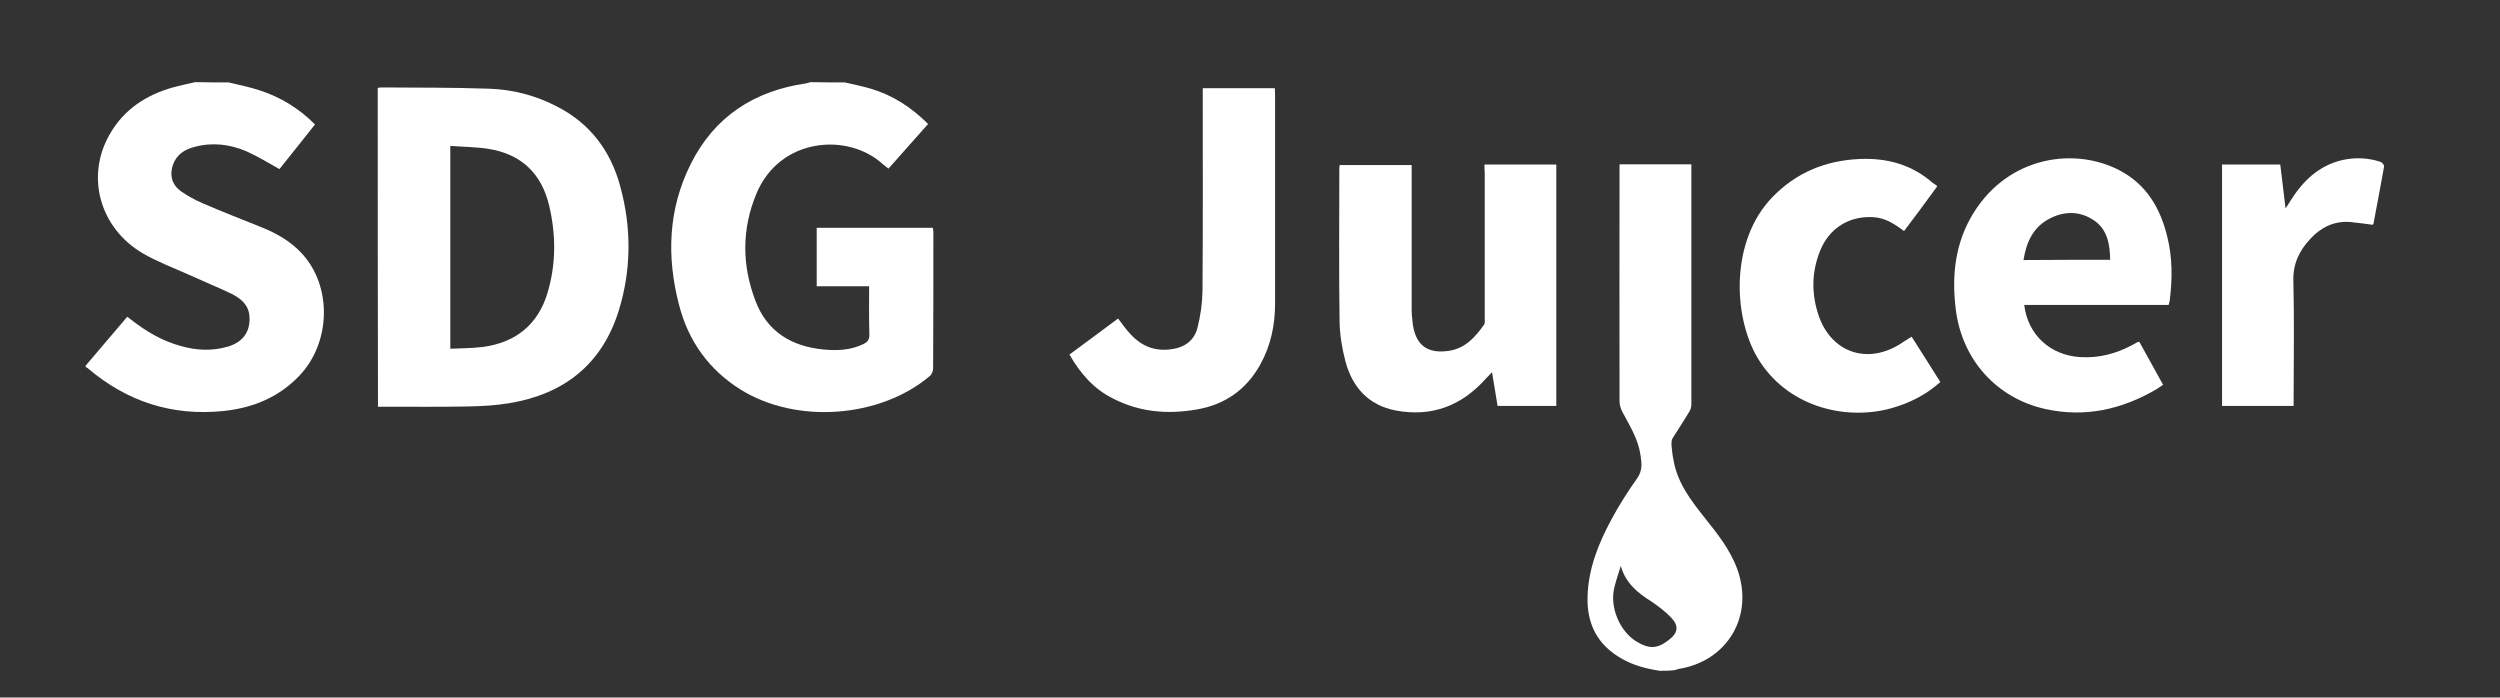
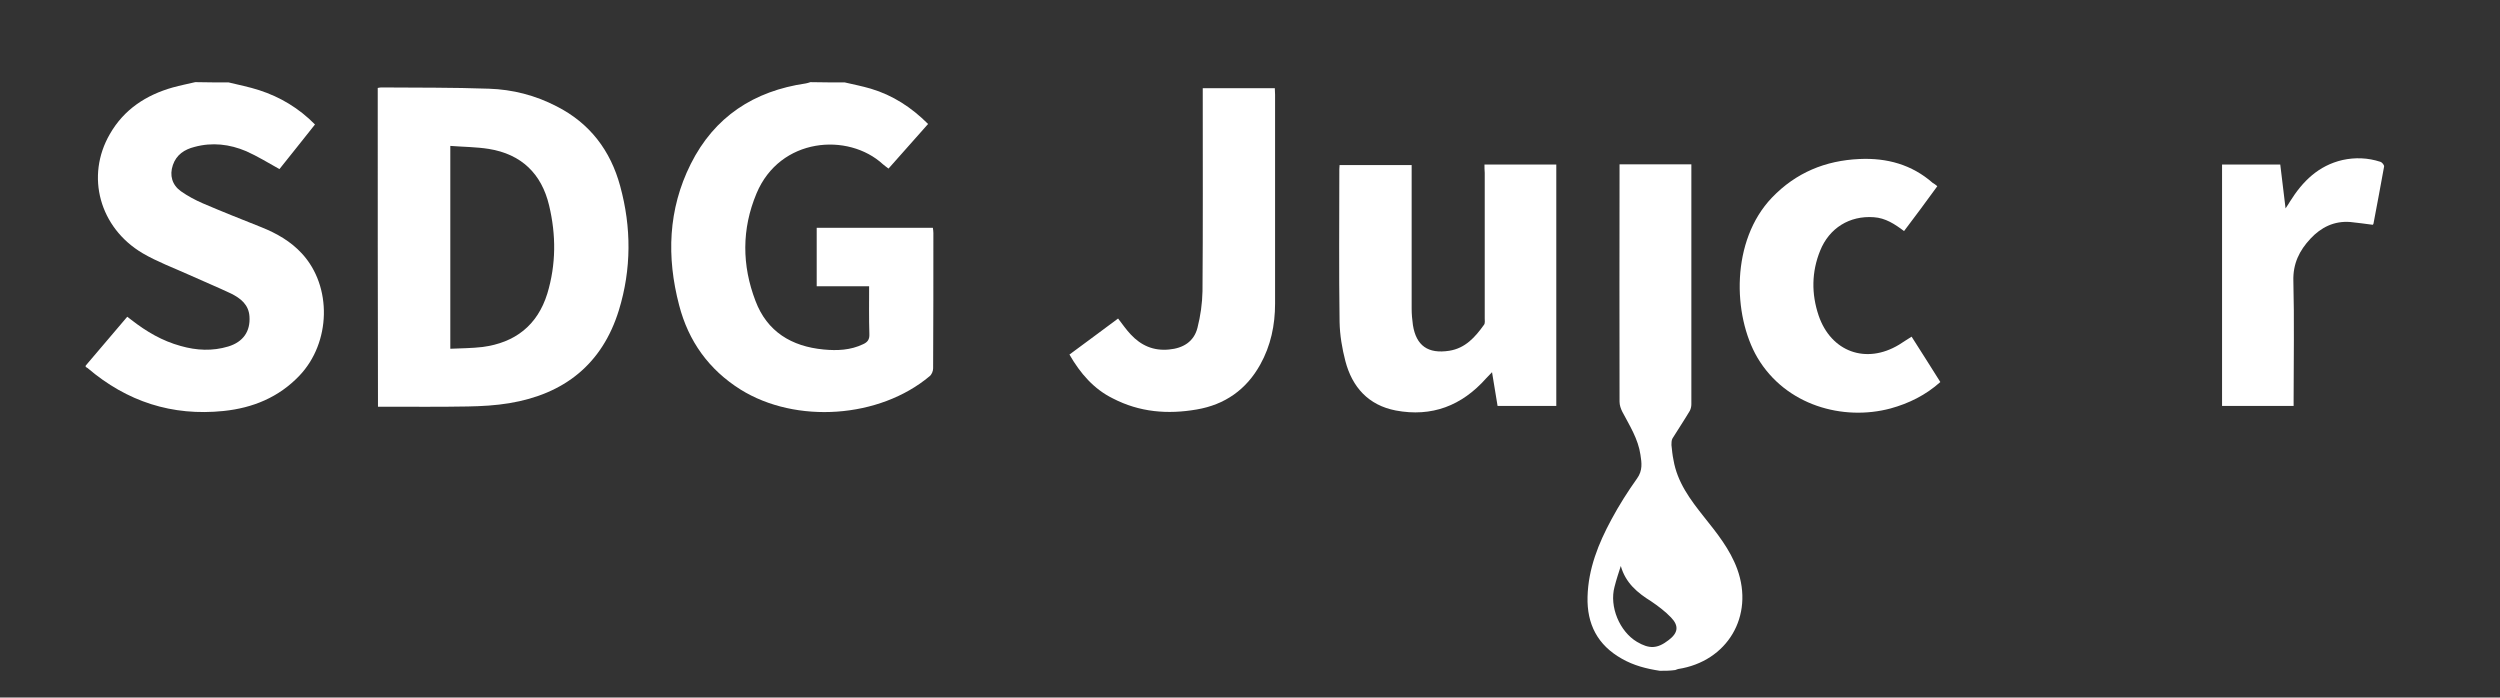
<svg xmlns="http://www.w3.org/2000/svg" id="Layer_1" x="0px" y="0px" viewBox="0 0 992.1 276.8" style="enable-background:new 0 0 992.1 276.8;" xml:space="preserve">
  <rect x="0" y="0" width="992.1" height="276.8" fill="#333333" stroke="none" />
  <style type="text/css">	.st0{fill:#FFFFFF;}</style>
  <g>
    <path class="st0" d="M335.2,32.7c3.5,0.8,7,1.5,10.4,2.5c8.7,2.6,16.1,7.4,22.7,14c-5.2,5.9-10.4,11.7-15.7,17.7  c-0.8-0.6-1.5-1.1-2.2-1.7c-13.8-12.7-40.9-10.7-50.2,11.6c-5.9,14.1-5.8,28.5-0.4,42.6c4.6,12.2,14.3,18.1,27.1,19.3  c5.3,0.5,10.6,0.3,15.6-2.1c1.8-0.8,2.6-1.9,2.5-4c-0.2-6.2-0.1-12.5-0.1-19c-7,0-13.8,0-20.8,0c0-7.9,0-15.5,0-23.2  c15.3,0,30.6,0,46.1,0c0.1,0.7,0.2,1.4,0.2,2.1c0,17.9,0,35.8-0.1,53.7c0,1.1-0.6,2.5-1.4,3.1c-19.9,16.7-53,19-75,5.3  c-12.6-7.9-20.7-19.2-24.4-33.5c-5-19.1-4.4-38,4.6-56c9.4-18.8,25.1-29,45.7-32c0.6-0.1,1.2-0.3,1.8-0.5  C326.2,32.7,330.7,32.7,335.2,32.7z" />
    <path class="st0" d="M90.7,32.7c4.1,1,8.2,1.8,12.2,3.1c8.3,2.7,15.7,7.1,22.1,13.6c-4.8,6-9.5,12-14.1,17.7  c-4.5-2.5-8.7-5.1-13.2-7.1c-6.6-2.8-13.5-3.6-20.5-1.7c-4,1-7.2,3.1-8.6,7.2s-0.3,7.9,3.2,10.4c2.7,1.9,5.7,3.5,8.7,4.8  c7.7,3.3,15.5,6.4,23.3,9.5c6,2.4,11.6,5.6,16,10.4c12.1,13.1,11.5,35.4-1,48.5c-8.2,8.6-18.5,12.8-30.1,14  c-20.4,2.1-38.3-3.7-53.9-17c-0.2-0.2-0.6-0.3-0.8-0.5c0-0.2,0-0.3,0-0.5c5.5-6.5,11-12.9,16.5-19.4c0.7,0.5,1.2,0.9,1.7,1.3  c5.9,4.6,12.2,8.3,19.5,10.3c6.3,1.8,12.6,2.1,18.9,0.2c5.9-1.8,8.8-6,8.4-11.9c-0.3-4.7-3.5-7.2-7.3-9.1  c-5.5-2.6-11.1-4.9-16.6-7.4c-6.2-2.8-12.7-5.2-18.5-8.6c-17.1-10.1-22.7-30.6-13-47.3c5.6-9.8,14.4-15.5,25-18.5  c2.9-0.8,5.9-1.4,8.9-2.1C82,32.7,86.4,32.7,90.7,32.7z" />
    <path class="st0" d="M658.7,266.2c-5.3-0.8-10.4-2.1-15.1-4.8c-9.6-5.4-13.9-13.7-13.6-24.6c0.3-11.1,4.3-21.1,9.5-30.7  c3-5.6,6.5-11.1,10.2-16.3c2.2-3.1,1.8-6.1,1.3-9.3c-0.9-6.3-4.3-11.6-7.2-17.1c-0.6-1.2-1.1-2.6-1.1-4c-0.1-30.7,0-61.3,0-92  c0-0.7,0-1.3,0-2.2c9.5,0,18.8,0,28.5,0c0,1,0,2,0,3c0,30.7,0,61.5,0,92.2c0,0.9-0.2,1.8-0.6,2.6c-2.2,3.7-4.6,7.3-6.9,11  c-0.4,0.7-0.4,1.8-0.4,2.6c0.2,2,0.4,4,0.8,5.9c1.5,8.9,6.7,15.8,12.1,22.6c5.1,6.4,10.3,12.8,13.2,20.7  c6.8,18.7-3.9,36.7-23.5,39.7c-0.4,0.1-0.7,0.3-1.1,0.4C662.7,266.2,660.7,266.2,658.7,266.2z M643.2,224.6  c-0.9,2.8-1.8,5.5-2.5,8.3c-2.1,7.8,2,17.7,8.9,21.8c4.9,2.9,8.1,2.8,12.6-0.7c3.7-2.8,4.2-5.6,0.9-9c-2.3-2.4-5.1-4.5-7.9-6.4  C649.9,235.3,645.1,231.4,643.2,224.6z" />
    <path class="st0" d="M149.9,34.9c0.6-0.1,1-0.2,1.4-0.2c14.2,0.1,28.5,0,42.7,0.5c9.4,0.3,18.4,2.6,26.9,7  c13.2,6.7,21.4,17.6,25.2,31.6c4.5,16.4,4.5,33-0.5,49.3c-6.6,21.4-21.7,33.3-43.5,36.9c-5.4,0.9-10.9,1.2-16.4,1.3  c-10.9,0.2-21.8,0.1-32.7,0.1c-1,0-2,0-3,0C149.9,119.1,149.9,77.2,149.9,34.9z M178.7,138.4c4.3-0.2,8.6-0.2,12.8-0.7  c12.9-1.7,21.8-8.6,25.7-21.2c3.5-11.6,3.5-23.3,0.7-35c-3-12.6-11-20.3-23.9-22.4c-5-0.8-10.2-0.8-15.3-1.2  C178.7,85,178.7,111.5,178.7,138.4z" />
    <path class="st0" d="M589.1,65.3c9.7,0,19,0,28.5,0c0,32,0,63.8,0,95.8c-7.7,0-15.3,0-23.3,0c-0.7-4.2-1.4-8.5-2.2-13.4  c-1,1-1.7,1.8-2.4,2.5c-9.6,10.8-21.5,15.4-35.8,12.7c-10.9-2.1-17.3-9.3-20-19.6c-1.3-5-2.2-10.3-2.3-15.5  c-0.3-20.2-0.1-40.5-0.1-60.7c0-0.5,0.1-1,0.1-1.6c9.4,0,18.8,0,28.6,0c0,0.9,0,1.9,0,2.8c0,18.1,0,36.2,0,54.2  c0,2.2,0.2,4.3,0.5,6.5c1.3,8.2,6,11.5,14.4,10.2c6.4-1,10.3-5.4,13.8-10.3c0.5-0.6,0.3-1.8,0.3-2.6c0-19.2,0-38.5,0-57.7  C589.1,67.4,589.1,66.4,589.1,65.3z" />
-     <path class="st0" d="M860.6,121c-19.1,0-38.2,0-57.3,0c1.4,11.8,10.2,19.9,22,20.7c7.5,0.5,14.4-1.3,20.9-4.8  c0.7-0.4,1.5-0.8,2.2-1.2c0.1,0,0.2,0,0.6,0c3,5.5,6.1,11.1,9.4,17c-0.9,0.6-1.8,1.2-2.7,1.8c-13.7,8-28.3,11.3-44.1,7.8  c-19.2-4.3-32.8-19.4-35.4-39c-1.8-13.8-0.4-27,7.1-39c14.1-22.5,40.3-26,58-16.6c10.6,5.6,16.1,15.1,18.8,26.4  c2,8.1,2,16.3,1,24.6C861.1,119.4,860.8,120.1,860.6,121z M837.4,103.1c-0.1-6.2-1.1-12.1-6.5-15.7c-5.7-3.8-12-3.7-18-0.4  c-6.2,3.4-8.8,9.3-9.9,16.2C814.6,103.1,825.9,103.1,837.4,103.1z" />
    <path class="st0" d="M424.4,140.7c6.6-4.9,12.9-9.5,19.3-14.3c1.7,2.2,3.2,4.4,5,6.3c4.1,4.4,9,6.6,15.2,6  c5.6-0.5,9.9-3.1,11.3-8.6c1.2-4.7,1.9-9.6,2-14.5c0.2-25.8,0.1-51.6,0.1-77.5c0-1,0-2,0-3.1c9.5,0,18.9,0,28.6,0  c0,0.9,0.1,1.7,0.1,2.6c0,27.6,0,55.3,0,82.9c0,8.5-1.7,16.7-5.9,24.2c-5.5,9.9-14,15.9-25.2,17.8c-11.5,2-22.7,1.1-33.3-4.4  C434.1,154.4,428.7,148.2,424.4,140.7z" />
    <path class="st0" d="M768.8,73.9c-4.5,6.2-8.8,12-13.2,17.8c-3.7-2.8-7.4-5.2-12-5.5c-9.6-0.7-17.7,4.3-21.3,13.3  c-3.4,8.4-3.5,17.1-0.6,25.7c4.9,14.4,18.8,19.5,31.9,11.6c1.6-1,3.2-2.1,5-3.2c3.8,6,7.6,11.9,11.4,18  c-5.8,5.2-12.5,8.5-19.8,10.5c-18.7,5-41.5-1.1-52.8-20.2c-9.8-16.8-10.6-46.4,5.8-63.5c9.5-9.9,21.2-14.7,34.7-15.3  c10.9-0.5,20.8,2.2,29.1,9.5C767.6,72.9,768.1,73.3,768.8,73.9z" />
    <path class="st0" d="M881.8,65.3c7.8,0,15.3,0,23.1,0c0.7,5.6,1.3,11,2.1,17.4c0.9-1.3,1.3-2,1.8-2.8c5-8,11.3-14.2,20.8-16.4  c5-1.1,10.1-0.9,15,0.7c0.7,0.2,1.6,1.3,1.5,1.9c-1.3,7.5-2.8,15-4.2,22.6c0,0.2-0.2,0.4-0.3,0.5c-3-0.4-6-0.8-8.9-1.1  c-6.4-0.5-11.6,2.1-15.8,6.6c-4.4,4.7-7,9.9-6.8,16.8c0.4,15.6,0.1,31.2,0.1,46.7c0,0.9,0,1.8,0,2.9c-9.5,0-18.9,0-28.4,0  C881.8,129.2,881.8,97.4,881.8,65.3z" />
  </g>
</svg>